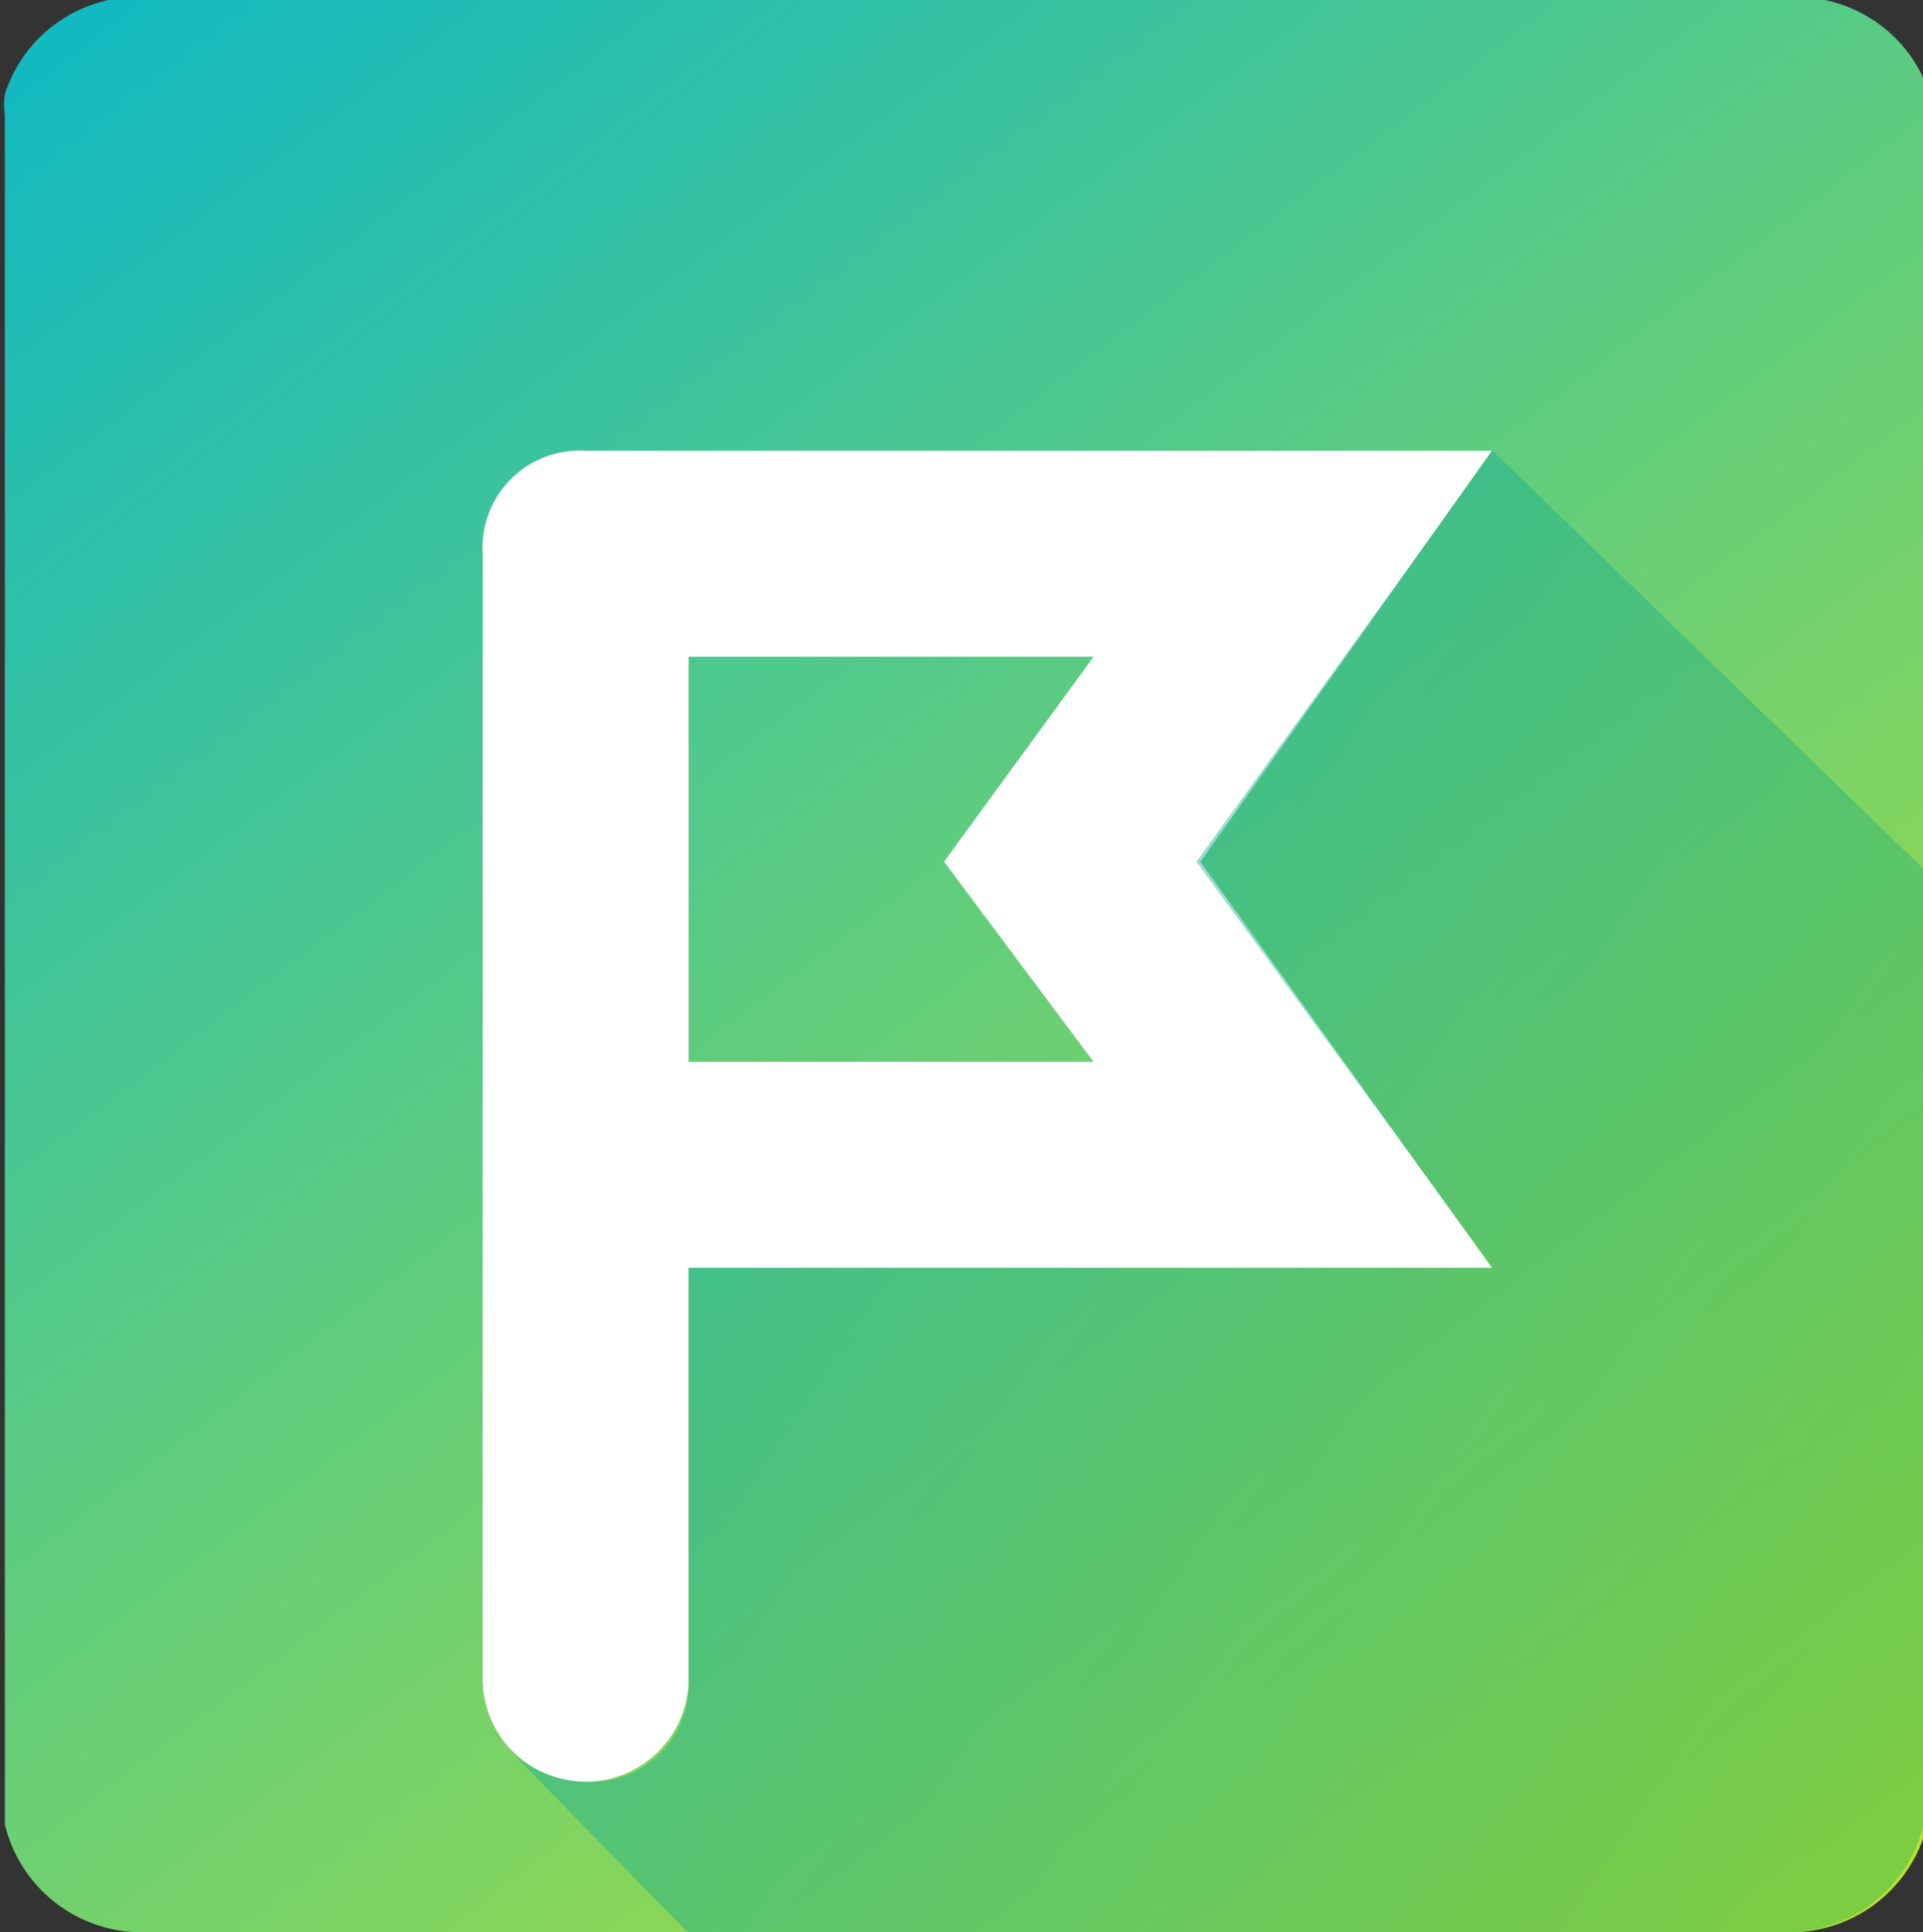
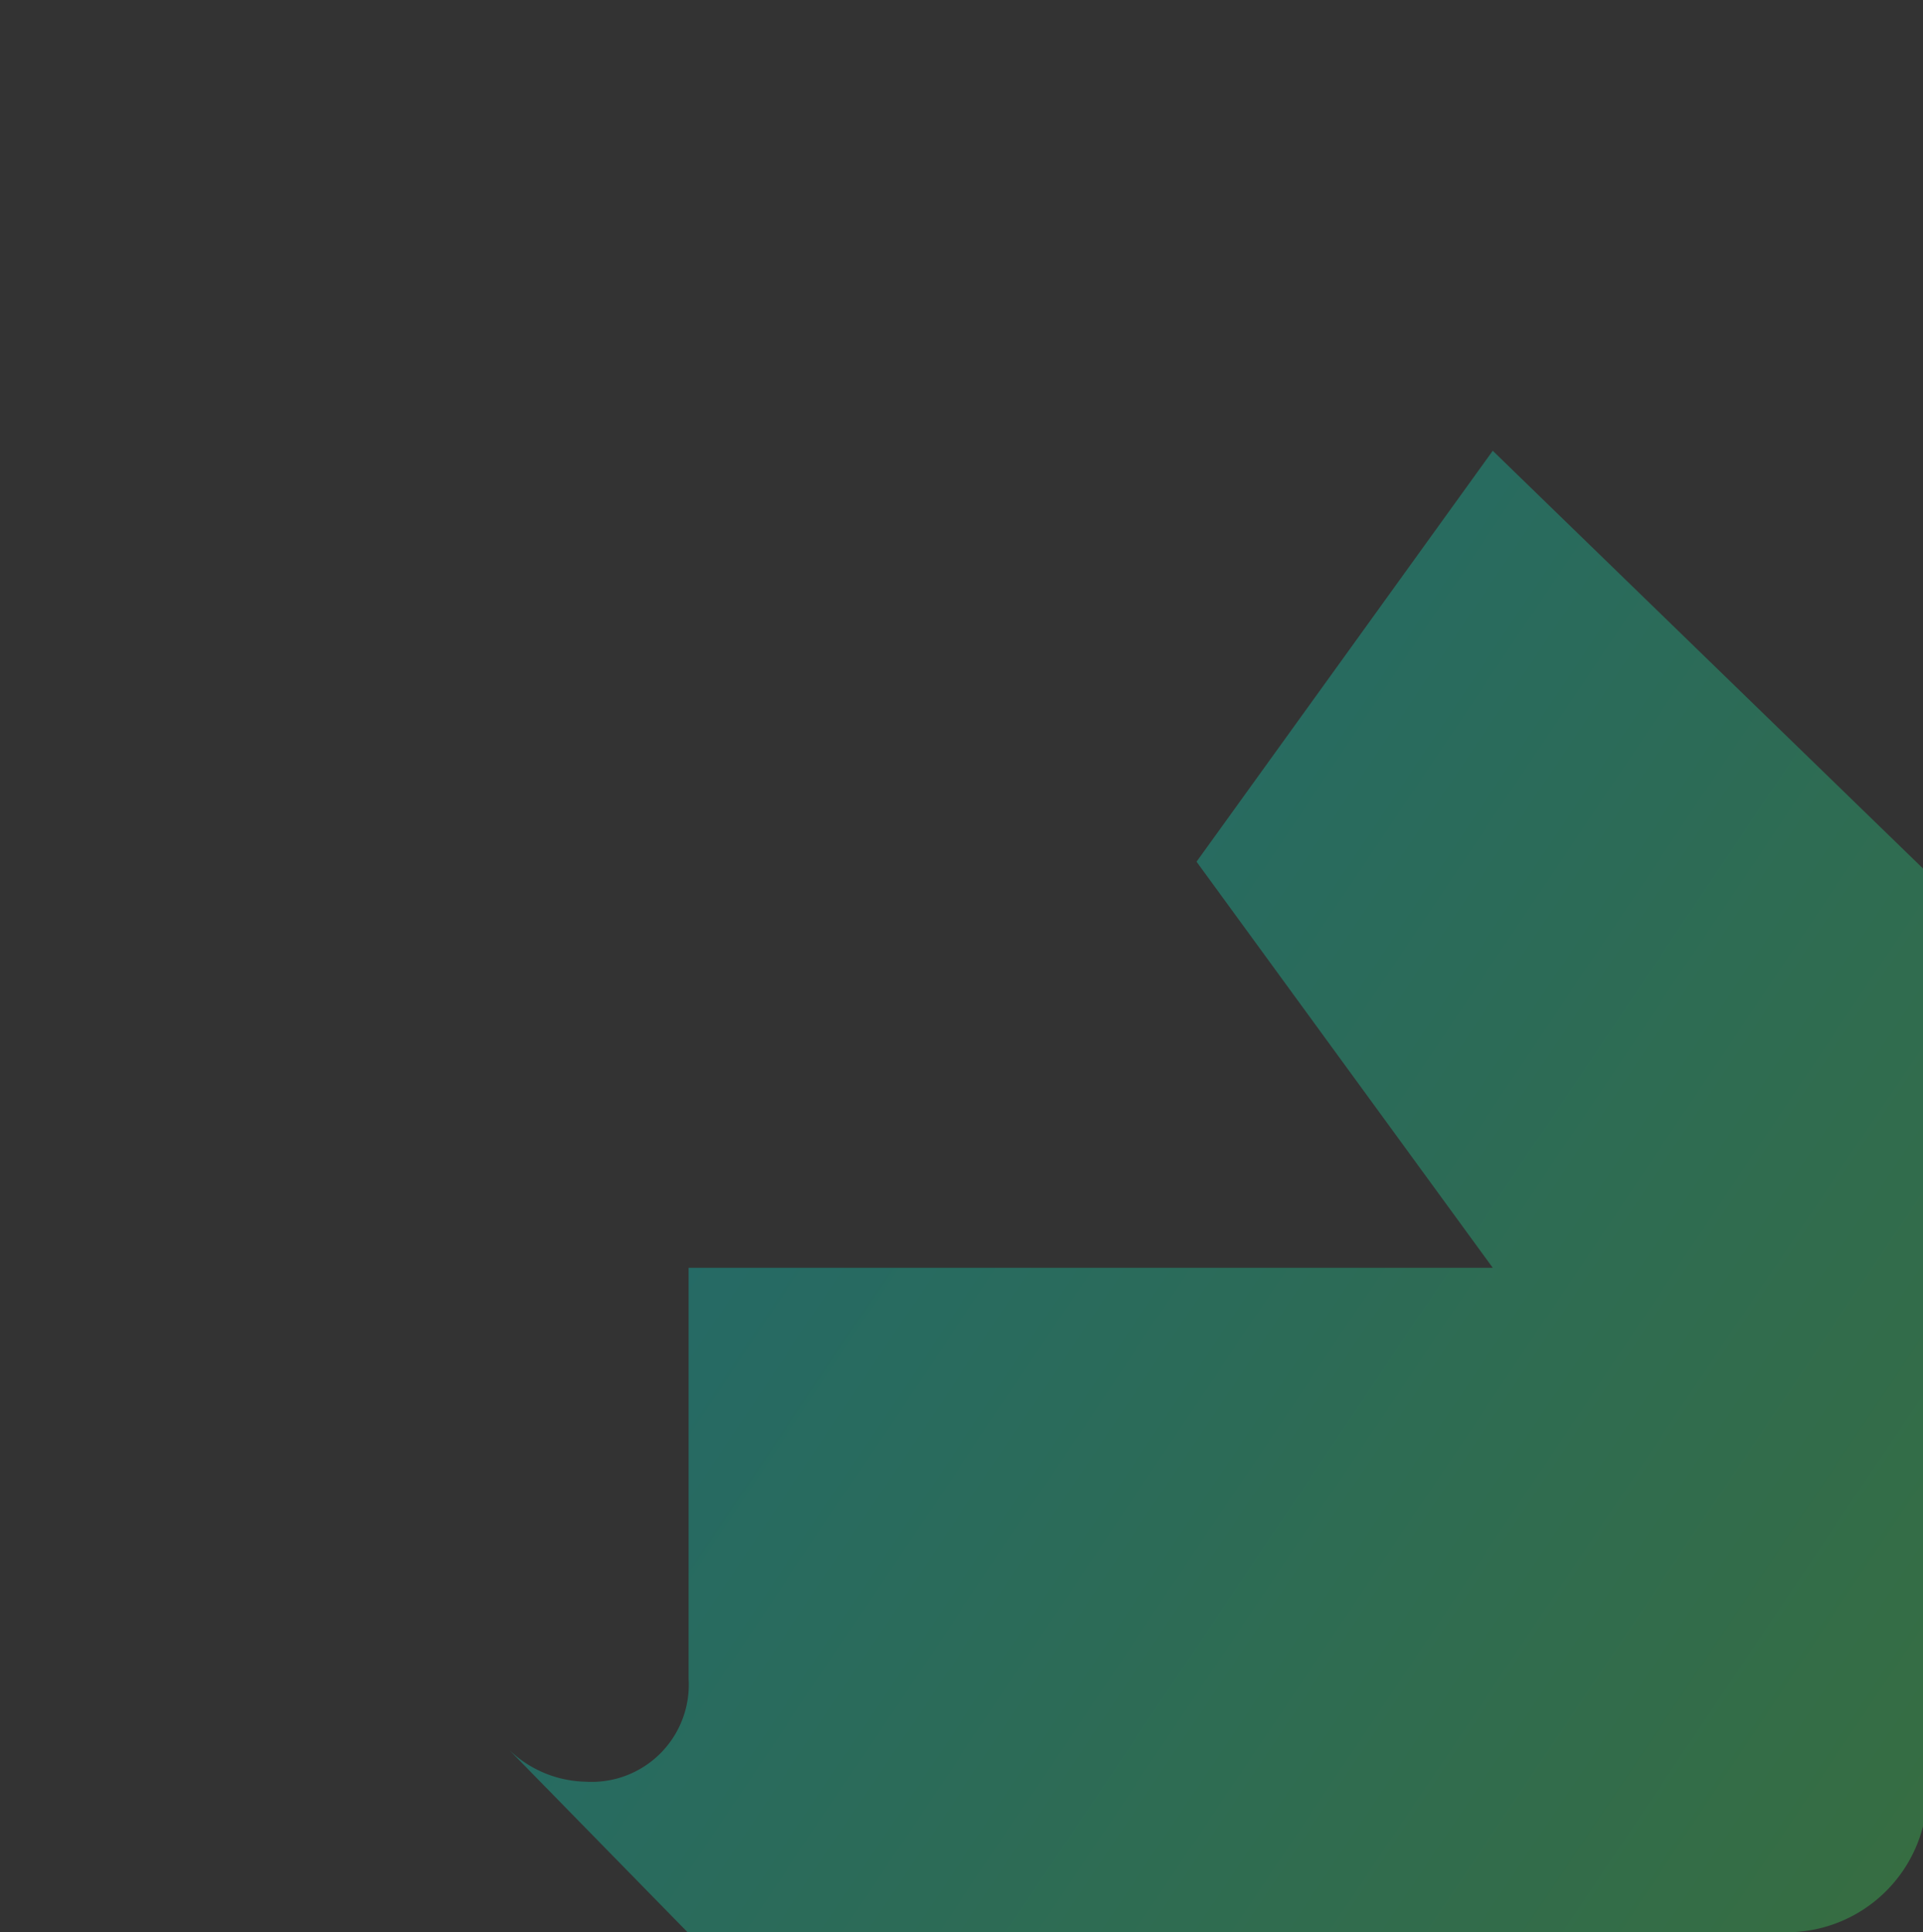
<svg xmlns="http://www.w3.org/2000/svg" id="a961b57e-8d6f-4494-8d24-f3e8a1b6894d" data-name="#pflogonewbig" viewBox="0 0 19.8 19.89">
  <rect x="0" y="0" width="19.8" height="19.89" fill="#333333" stroke="none" />
  <defs>
    <style>.b0470fed-ec76-4524-8824-a026f61b72c7{fill:url(#bb434e1f-7271-4721-a67c-2968cb057d1f);}.a25c1495-cb22-4fcd-aed0-3768438f0532{fill:#fff;}.b4057efd-4bf4-415e-8454-3f50851fe465{isolation:isolate;opacity:0.45;fill:url(#ab0dc80c-7208-4e07-873d-59c94f043611);}</style>
    <linearGradient id="bb434e1f-7271-4721-a67c-2968cb057d1f" x1="106.72" y1="-0.37" x2="123" y2="21.08" gradientUnits="userSpaceOnUse">
      <stop offset="0" stop-color="#0eb8c5" />
      <stop offset="1" stop-color="#b4e133" />
    </linearGradient>
    <linearGradient id="ab0dc80c-7208-4e07-873d-59c94f043611" x1="127.34" y1="20.38" x2="107.57" y2="7.11" gradientUnits="userSpaceOnUse">
      <stop offset="0.01" stop-color="#3fb54a" />
      <stop offset="1" stop-color="#00aacd" />
    </linearGradient>
  </defs>
-   <path class="b0470fed-ec76-4524-8824-a026f61b72c7" d="M105.33,1.81a.79.79,0,0,0,0,.22V19.62a1.45,1.45,0,0,0,1.4,1.11h17a1.45,1.45,0,0,0,1.39-1.09V2a1.28,1.28,0,0,0,0-.27,1.44,1.44,0,0,0-1.34-.92h-17A1.44,1.44,0,0,0,105.33,1.81Z" transform="translate(-105.28 -0.84)" />
-   <path class="a25c1495-cb22-4fcd-aed0-3768438f0532" d="M120.64,5.48h-9.33a1,1,0,0,0-1.06,1.06V18.12a1.06,1.06,0,1,0,2.12,0V13.89h8.27l-3-4.18Zm-4.1,6.29h-4.17V7.6h4.17L115,9.71Z" transform="translate(-105.28 -0.84)" />
  <path class="b4057efd-4bf4-415e-8454-3f50851fe465" d="M117.6,9.71l3.05,4.18h-8.28v4.23a1,1,0,0,1-1.06,1.06,1.17,1.17,0,0,1-.79-.33l1.84,1.88h11.33a1.45,1.45,0,0,0,1.39-1.09V9.78l-4.43-4.3Z" transform="translate(-105.28 -0.84)" />
</svg>